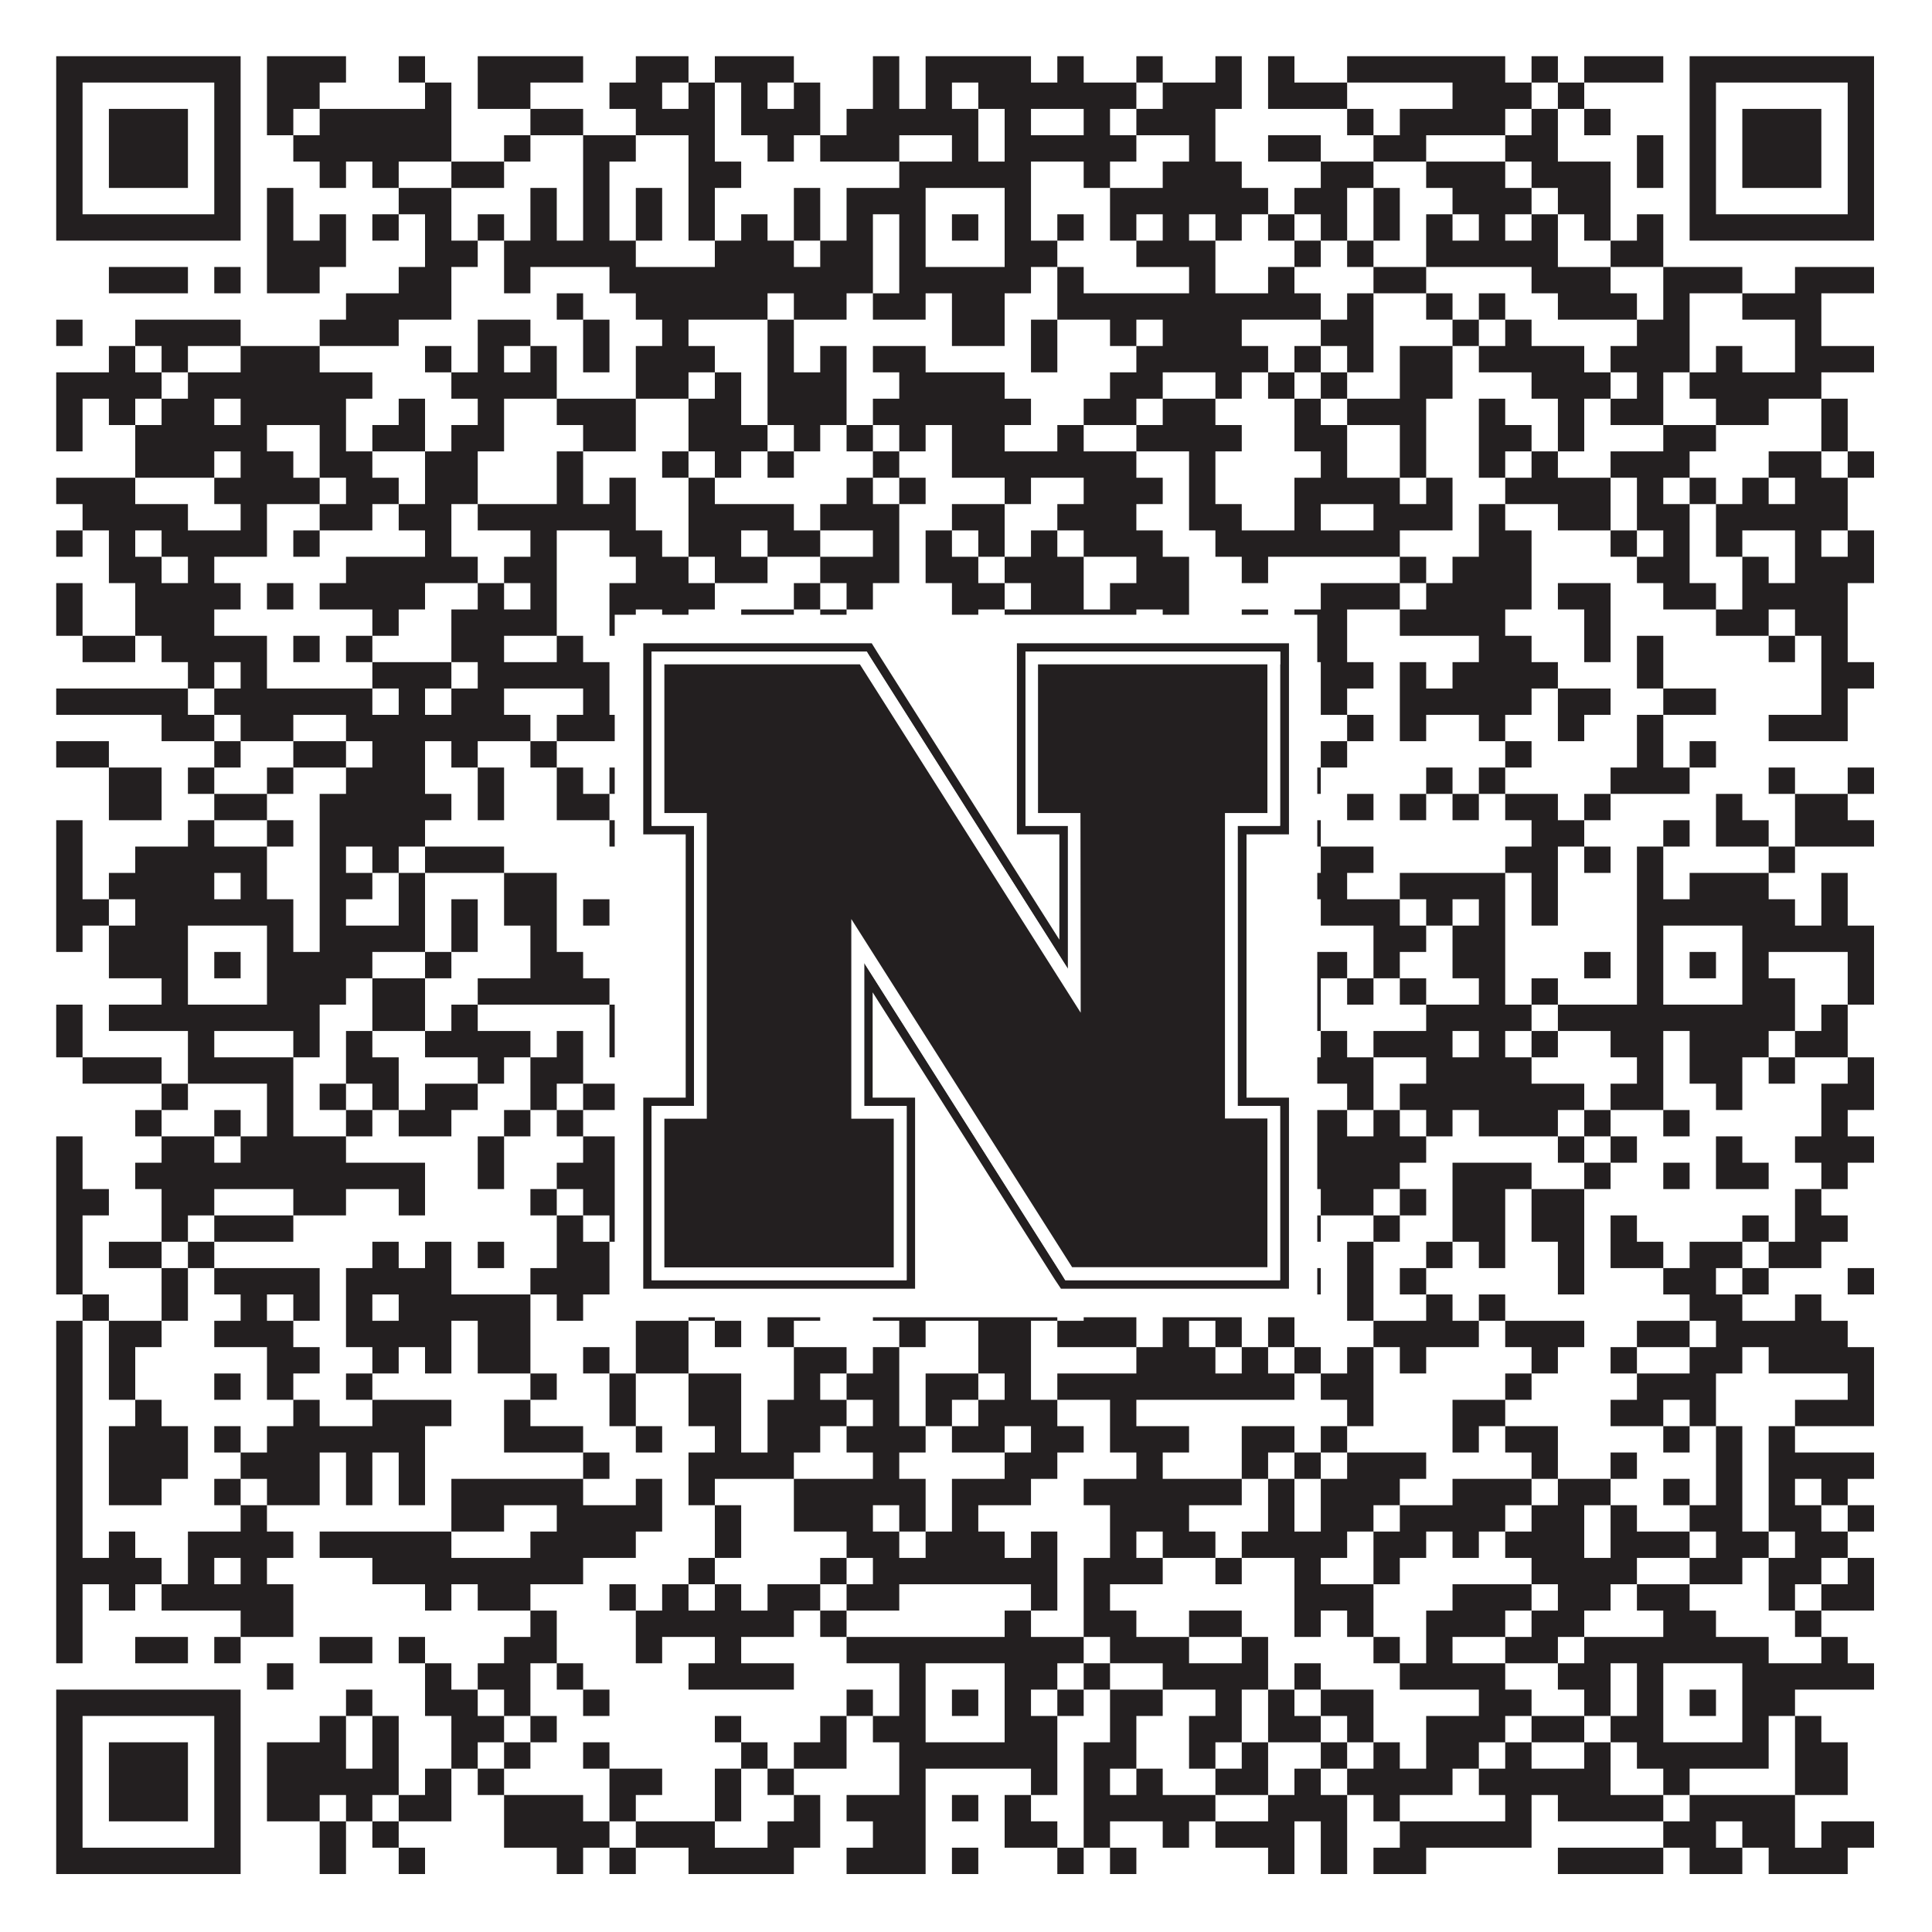
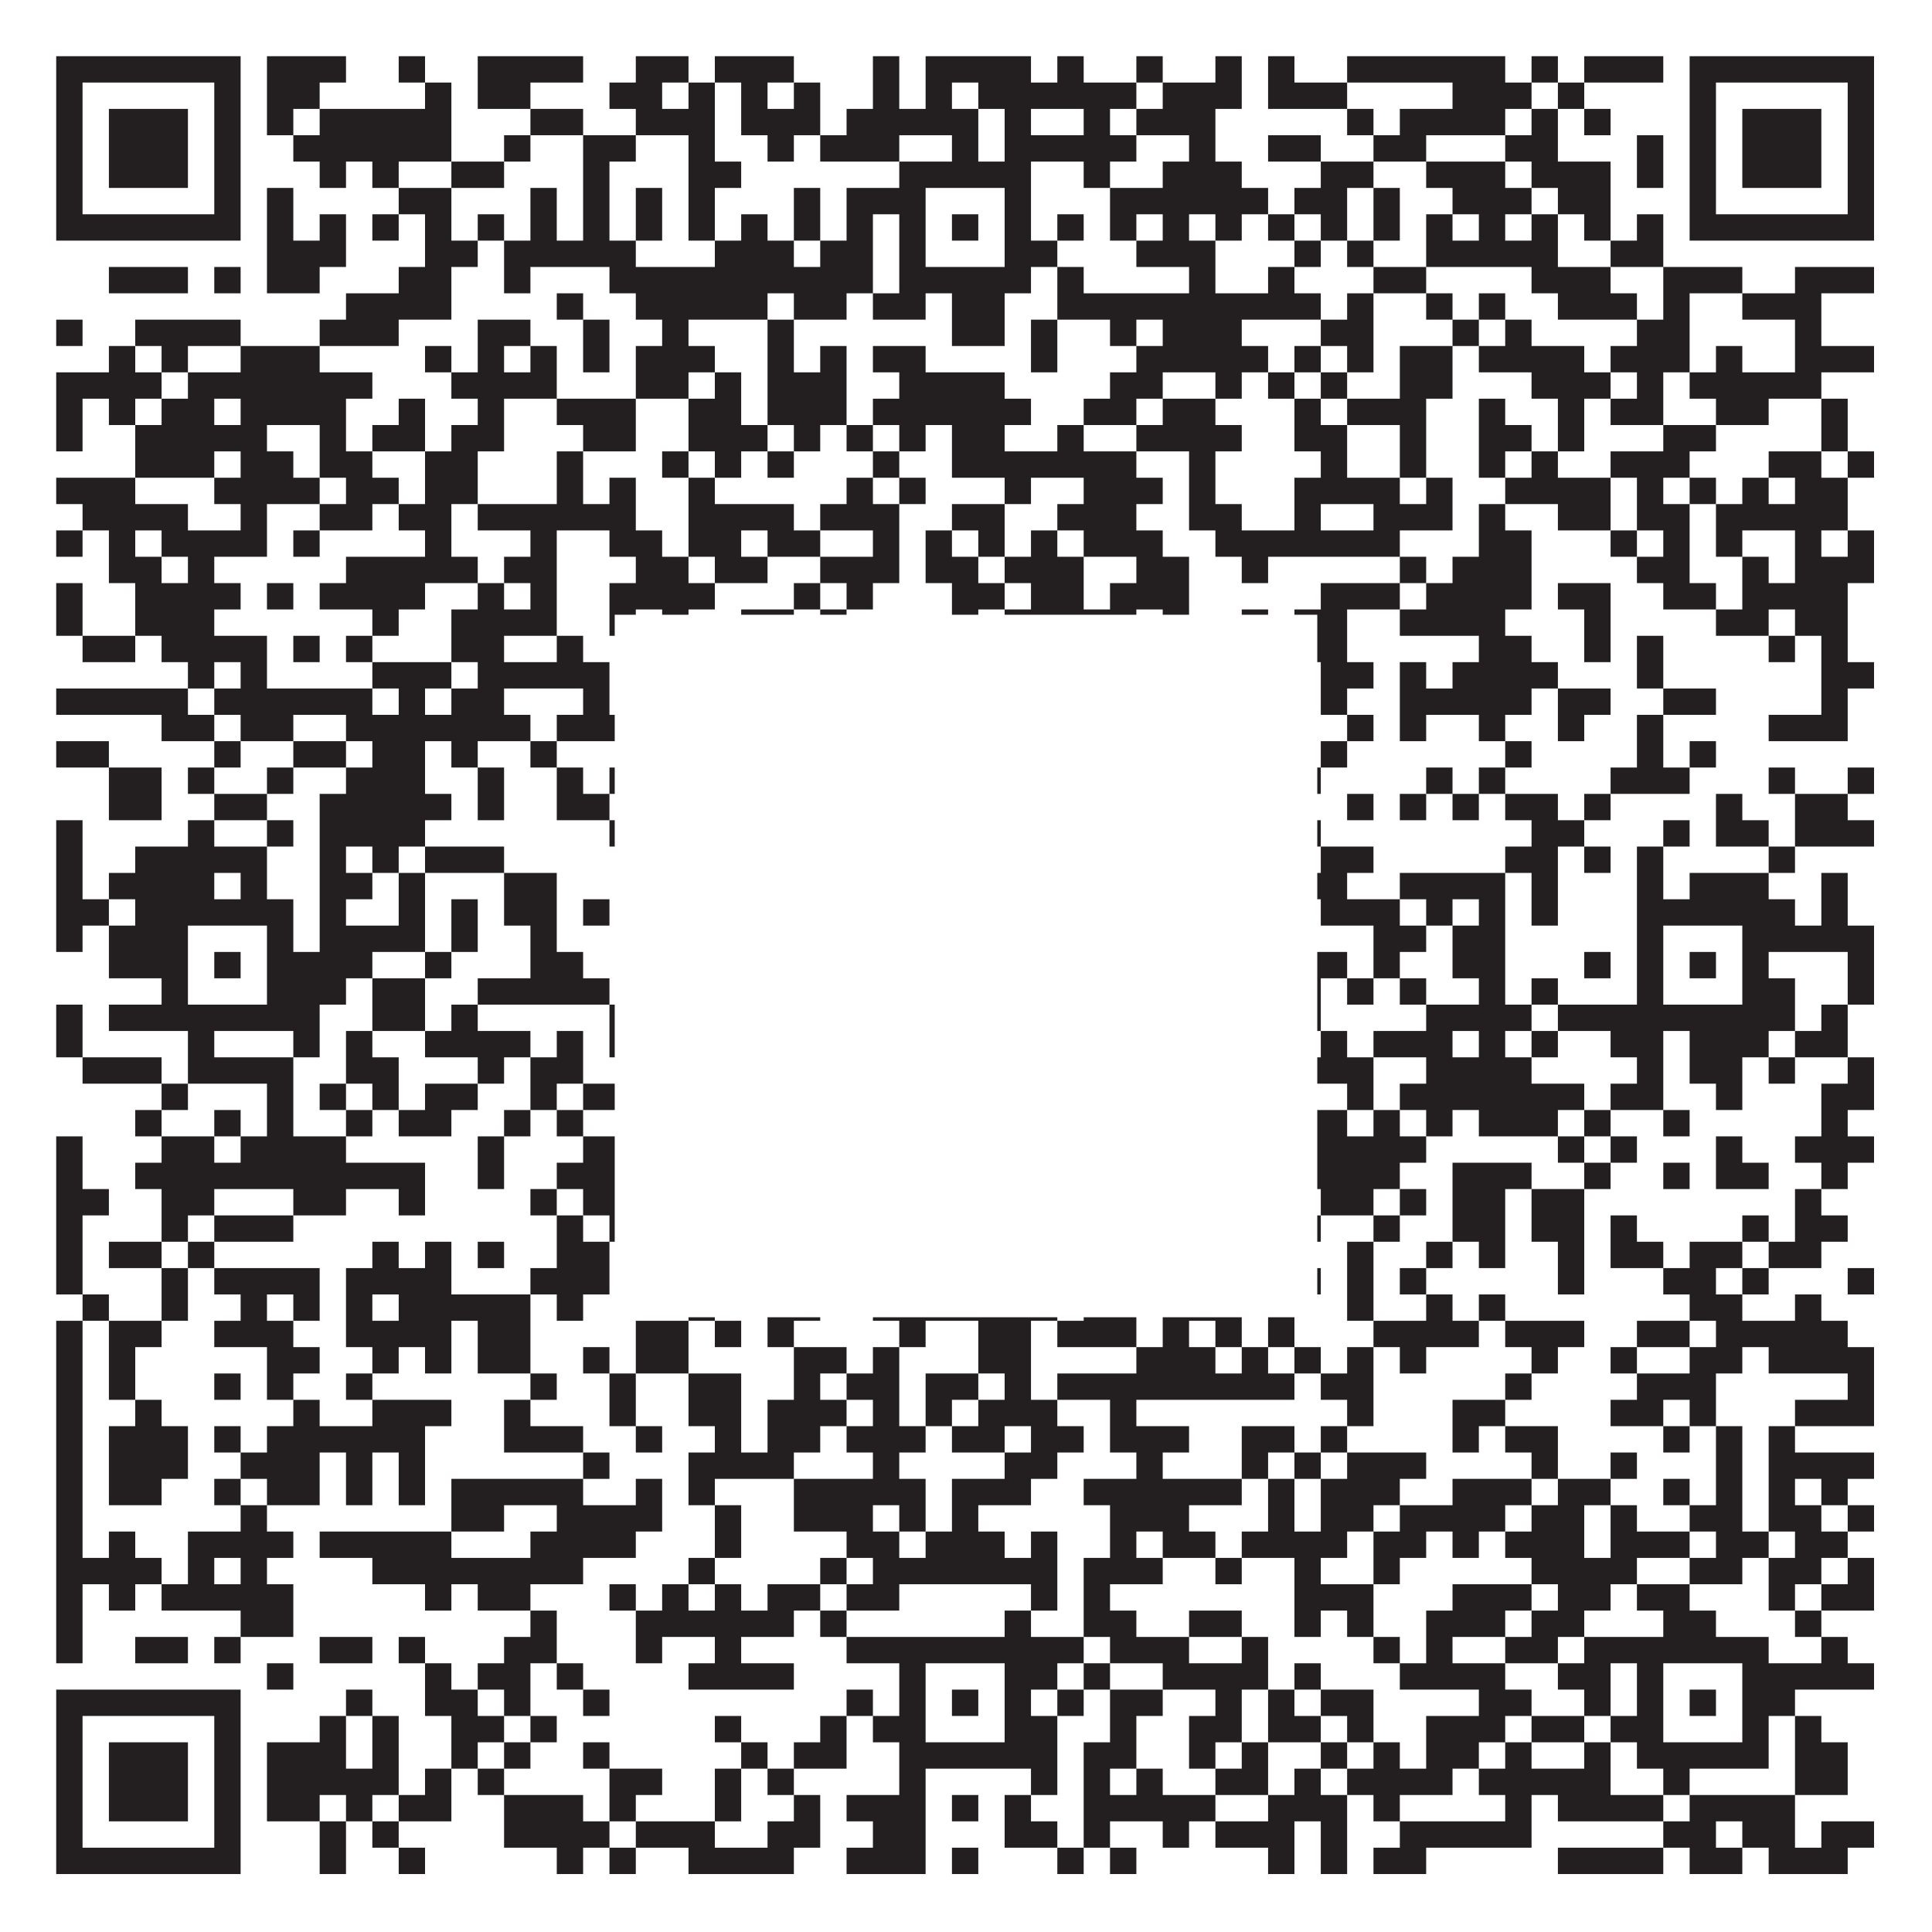
<svg xmlns="http://www.w3.org/2000/svg" version="1.1" width="1100px" height="1100px" viewBox="0 0 1100 1100">
-   <rect x="0" y="0" width="1100" height="1100" fill="#ffffff" fill-opacity="1" />
  <path fill="#231f20" fill-opacity="1" d="M32,32L137,32L137,47L32,47ZM152,32L197,32L197,47L152,47ZM227,32L242,32L242,47L227,47ZM272,32L332,32L332,47L272,47ZM362,32L392,32L392,47L362,47ZM407,32L452,32L452,47L407,47ZM497,32L512,32L512,47L497,47ZM527,32L587,32L587,47L527,47ZM602,32L617,32L617,47L602,47ZM647,32L662,32L662,47L647,47ZM692,32L707,32L707,47L692,47ZM722,32L737,32L737,47L722,47ZM767,32L857,32L857,47L767,47ZM872,32L887,32L887,47L872,47ZM902,32L947,32L947,47L902,47ZM962,32L1067,32L1067,47L962,47ZM32,47L47,47L47,62L32,62ZM122,47L137,47L137,62L122,62ZM152,47L182,47L182,62L152,62ZM242,47L257,47L257,62L242,62ZM272,47L302,47L302,62L272,62ZM347,47L377,47L377,62L347,62ZM392,47L407,47L407,62L392,62ZM422,47L437,47L437,62L422,62ZM452,47L467,47L467,62L452,62ZM497,47L512,47L512,62L497,62ZM527,47L542,47L542,62L527,62ZM557,47L647,47L647,62L557,62ZM662,47L707,47L707,62L662,62ZM722,47L767,47L767,62L722,62ZM827,47L872,47L872,62L827,62ZM887,47L902,47L902,62L887,62ZM962,47L977,47L977,62L962,62ZM1052,47L1067,47L1067,62L1052,62ZM32,62L47,62L47,77L32,77ZM62,62L107,62L107,77L62,77ZM122,62L137,62L137,77L122,77ZM152,62L167,62L167,77L152,77ZM182,62L257,62L257,77L182,77ZM302,62L332,62L332,77L302,77ZM362,62L407,62L407,77L362,77ZM422,62L467,62L467,77L422,77ZM482,62L557,62L557,77L482,77ZM572,62L587,62L587,77L572,77ZM617,62L632,62L632,77L617,77ZM647,62L692,62L692,77L647,77ZM767,62L782,62L782,77L767,77ZM797,62L857,62L857,77L797,77ZM872,62L887,62L887,77L872,77ZM902,62L917,62L917,77L902,77ZM962,62L977,62L977,77L962,77ZM992,62L1037,62L1037,77L992,77ZM1052,62L1067,62L1067,77L1052,77ZM32,77L47,77L47,92L32,92ZM62,77L107,77L107,92L62,92ZM122,77L137,77L137,92L122,92ZM167,77L257,77L257,92L167,92ZM287,77L302,77L302,92L287,92ZM332,77L362,77L362,92L332,92ZM392,77L407,77L407,92L392,92ZM437,77L452,77L452,92L437,92ZM467,77L512,77L512,92L467,92ZM542,77L557,77L557,92L542,92ZM572,77L647,77L647,92L572,92ZM677,77L692,77L692,92L677,92ZM722,77L752,77L752,92L722,92ZM782,77L812,77L812,92L782,92ZM857,77L887,77L887,92L857,92ZM932,77L947,77L947,92L932,92ZM962,77L977,77L977,92L962,92ZM992,77L1037,77L1037,92L992,92ZM1052,77L1067,77L1067,92L1052,92ZM32,92L47,92L47,107L32,107ZM62,92L107,92L107,107L62,107ZM122,92L137,92L137,107L122,107ZM182,92L197,92L197,107L182,107ZM212,92L227,92L227,107L212,107ZM257,92L287,92L287,107L257,107ZM332,92L347,92L347,107L332,107ZM392,92L422,92L422,107L392,107ZM512,92L587,92L587,107L512,107ZM617,92L632,92L632,107L617,107ZM662,92L707,92L707,107L662,107ZM752,92L782,92L782,107L752,107ZM812,92L857,92L857,107L812,107ZM872,92L917,92L917,107L872,107ZM932,92L947,92L947,107L932,107ZM962,92L977,92L977,107L962,107ZM992,92L1037,92L1037,107L992,107ZM1052,92L1067,92L1067,107L1052,107ZM32,107L47,107L47,122L32,122ZM122,107L137,107L137,122L122,122ZM152,107L167,107L167,122L152,122ZM227,107L257,107L257,122L227,122ZM302,107L317,107L317,122L302,122ZM332,107L347,107L347,122L332,122ZM362,107L377,107L377,122L362,122ZM392,107L407,107L407,122L392,122ZM452,107L467,107L467,122L452,122ZM482,107L527,107L527,122L482,122ZM572,107L587,107L587,122L572,122ZM632,107L722,107L722,122L632,122ZM737,107L767,107L767,122L737,122ZM782,107L797,107L797,122L782,122ZM827,107L872,107L872,122L827,122ZM887,107L917,107L917,122L887,122ZM962,107L977,107L977,122L962,122ZM1052,107L1067,107L1067,122L1052,122ZM32,122L137,122L137,137L32,137ZM152,122L167,122L167,137L152,137ZM182,122L197,122L197,137L182,137ZM212,122L227,122L227,137L212,137ZM242,122L257,122L257,137L242,137ZM272,122L287,122L287,137L272,137ZM302,122L317,122L317,137L302,137ZM332,122L347,122L347,137L332,137ZM362,122L377,122L377,137L362,137ZM392,122L407,122L407,137L392,137ZM422,122L437,122L437,137L422,137ZM452,122L467,122L467,137L452,137ZM482,122L497,122L497,137L482,137ZM512,122L527,122L527,137L512,137ZM542,122L557,122L557,137L542,137ZM572,122L587,122L587,137L572,137ZM602,122L617,122L617,137L602,137ZM632,122L647,122L647,137L632,137ZM662,122L677,122L677,137L662,137ZM692,122L707,122L707,137L692,137ZM722,122L737,122L737,137L722,137ZM752,122L767,122L767,137L752,137ZM782,122L797,122L797,137L782,137ZM812,122L827,122L827,137L812,137ZM842,122L857,122L857,137L842,137ZM872,122L887,122L887,137L872,137ZM902,122L917,122L917,137L902,137ZM932,122L947,122L947,137L932,137ZM962,122L1067,122L1067,137L962,137ZM152,137L197,137L197,152L152,152ZM242,137L272,137L272,152L242,152ZM287,137L362,137L362,152L287,152ZM407,137L452,137L452,152L407,152ZM467,137L497,137L497,152L467,152ZM512,137L527,137L527,152L512,152ZM572,137L602,137L602,152L572,152ZM647,137L692,137L692,152L647,152ZM737,137L752,137L752,152L737,152ZM767,137L782,137L782,152L767,152ZM812,137L887,137L887,152L812,152ZM917,137L947,137L947,152L917,152ZM62,152L107,152L107,167L62,167ZM122,152L137,152L137,167L122,167ZM152,152L182,152L182,167L152,167ZM227,152L257,152L257,167L227,167ZM287,152L302,152L302,167L287,167ZM347,152L497,152L497,167L347,167ZM512,152L587,152L587,167L512,167ZM602,152L617,152L617,167L602,167ZM677,152L692,152L692,167L677,167ZM722,152L737,152L737,167L722,167ZM782,152L812,152L812,167L782,167ZM872,152L917,152L917,167L872,167ZM947,152L992,152L992,167L947,167ZM1022,152L1067,152L1067,167L1022,167ZM197,167L257,167L257,182L197,182ZM317,167L332,167L332,182L317,182ZM362,167L437,167L437,182L362,182ZM452,167L482,167L482,182L452,182ZM497,167L527,167L527,182L497,182ZM542,167L572,167L572,182L542,182ZM602,167L752,167L752,182L602,182ZM767,167L782,167L782,182L767,182ZM812,167L827,167L827,182L812,182ZM842,167L857,167L857,182L842,182ZM887,167L932,167L932,182L887,182ZM947,167L962,167L962,182L947,182ZM992,167L1037,167L1037,182L992,182ZM32,182L47,182L47,197L32,197ZM77,182L137,182L137,197L77,197ZM182,182L227,182L227,197L182,197ZM272,182L302,182L302,197L272,197ZM332,182L347,182L347,197L332,197ZM377,182L392,182L392,197L377,197ZM437,182L452,182L452,197L437,197ZM542,182L572,182L572,197L542,197ZM587,182L602,182L602,197L587,197ZM632,182L647,182L647,197L632,197ZM662,182L707,182L707,197L662,197ZM752,182L782,182L782,197L752,197ZM827,182L842,182L842,197L827,197ZM857,182L872,182L872,197L857,197ZM932,182L962,182L962,197L932,197ZM1022,182L1037,182L1037,197L1022,197ZM62,197L77,197L77,212L62,212ZM92,197L107,197L107,212L92,212ZM137,197L182,197L182,212L137,212ZM242,197L257,197L257,212L242,212ZM272,197L287,197L287,212L272,212ZM302,197L317,197L317,212L302,212ZM332,197L347,197L347,212L332,212ZM362,197L407,197L407,212L362,212ZM437,197L452,197L452,212L437,212ZM467,197L482,197L482,212L467,212ZM497,197L527,197L527,212L497,212ZM587,197L602,197L602,212L587,212ZM647,197L722,197L722,212L647,212ZM737,197L752,197L752,212L737,212ZM767,197L782,197L782,212L767,212ZM797,197L827,197L827,212L797,212ZM842,197L902,197L902,212L842,212ZM917,197L962,197L962,212L917,212ZM977,197L992,197L992,212L977,212ZM1022,197L1067,197L1067,212L1022,212ZM32,212L92,212L92,227L32,227ZM107,212L212,212L212,227L107,227ZM257,212L317,212L317,227L257,227ZM362,212L392,212L392,227L362,227ZM407,212L422,212L422,227L407,227ZM437,212L482,212L482,227L437,227ZM512,212L572,212L572,227L512,227ZM632,212L662,212L662,227L632,227ZM692,212L707,212L707,227L692,227ZM722,212L737,212L737,227L722,227ZM752,212L767,212L767,227L752,227ZM797,212L827,212L827,227L797,227ZM872,212L917,212L917,227L872,227ZM932,212L947,212L947,227L932,227ZM962,212L1037,212L1037,227L962,227ZM32,227L47,227L47,242L32,242ZM62,227L77,227L77,242L62,242ZM92,227L122,227L122,242L92,242ZM137,227L197,227L197,242L137,242ZM227,227L242,227L242,242L227,242ZM272,227L287,227L287,242L272,242ZM317,227L362,227L362,242L317,242ZM392,227L422,227L422,242L392,242ZM437,227L482,227L482,242L437,242ZM497,227L587,227L587,242L497,242ZM617,227L647,227L647,242L617,242ZM662,227L692,227L692,242L662,242ZM737,227L752,227L752,242L737,242ZM767,227L812,227L812,242L767,242ZM842,227L857,227L857,242L842,242ZM887,227L902,227L902,242L887,242ZM917,227L947,227L947,242L917,242ZM977,227L1007,227L1007,242L977,242ZM1037,227L1052,227L1052,242L1037,242ZM32,242L47,242L47,257L32,257ZM77,242L152,242L152,257L77,257ZM182,242L197,242L197,257L182,257ZM212,242L242,242L242,257L212,257ZM257,242L287,242L287,257L257,257ZM332,242L362,242L362,257L332,257ZM392,242L437,242L437,257L392,257ZM452,242L467,242L467,257L452,257ZM482,242L497,242L497,257L482,257ZM512,242L527,242L527,257L512,257ZM542,242L572,242L572,257L542,257ZM602,242L617,242L617,257L602,257ZM647,242L707,242L707,257L647,257ZM737,242L767,242L767,257L737,257ZM797,242L812,242L812,257L797,257ZM842,242L872,242L872,257L842,257ZM887,242L902,242L902,257L887,257ZM947,242L977,242L977,257L947,257ZM1037,242L1052,242L1052,257L1037,257ZM77,257L122,257L122,272L77,272ZM137,257L167,257L167,272L137,272ZM182,257L212,257L212,272L182,272ZM242,257L272,257L272,272L242,272ZM317,257L332,257L332,272L317,272ZM377,257L392,257L392,272L377,272ZM407,257L422,257L422,272L407,272ZM437,257L452,257L452,272L437,272ZM497,257L512,257L512,272L497,272ZM542,257L647,257L647,272L542,272ZM677,257L692,257L692,272L677,272ZM752,257L767,257L767,272L752,272ZM797,257L812,257L812,272L797,272ZM842,257L857,257L857,272L842,272ZM872,257L887,257L887,272L872,272ZM917,257L962,257L962,272L917,272ZM1007,257L1037,257L1037,272L1007,272ZM1052,257L1067,257L1067,272L1052,272ZM32,272L77,272L77,287L32,287ZM122,272L182,272L182,287L122,287ZM197,272L227,272L227,287L197,287ZM242,272L272,272L272,287L242,287ZM317,272L332,272L332,287L317,287ZM347,272L362,272L362,287L347,287ZM392,272L407,272L407,287L392,287ZM482,272L497,272L497,287L482,287ZM512,272L527,272L527,287L512,287ZM572,272L587,272L587,287L572,287ZM617,272L662,272L662,287L617,287ZM677,272L692,272L692,287L677,287ZM737,272L797,272L797,287L737,287ZM812,272L827,272L827,287L812,287ZM857,272L917,272L917,287L857,287ZM932,272L947,272L947,287L932,287ZM962,272L977,272L977,287L962,287ZM992,272L1007,272L1007,287L992,287ZM1022,272L1052,272L1052,287L1022,287ZM47,287L107,287L107,302L47,302ZM137,287L152,287L152,302L137,302ZM182,287L212,287L212,302L182,302ZM227,287L257,287L257,302L227,302ZM272,287L362,287L362,302L272,302ZM392,287L452,287L452,302L392,302ZM467,287L512,287L512,302L467,302ZM542,287L572,287L572,302L542,302ZM602,287L647,287L647,302L602,302ZM677,287L707,287L707,302L677,302ZM737,287L752,287L752,302L737,302ZM782,287L827,287L827,302L782,302ZM842,287L857,287L857,302L842,302ZM887,287L917,287L917,302L887,302ZM932,287L962,287L962,302L932,302ZM977,287L1052,287L1052,302L977,302ZM32,302L47,302L47,317L32,317ZM62,302L77,302L77,317L62,317ZM92,302L152,302L152,317L92,317ZM167,302L182,302L182,317L167,317ZM242,302L257,302L257,317L242,317ZM302,302L317,302L317,317L302,317ZM347,302L377,302L377,317L347,317ZM392,302L422,302L422,317L392,317ZM437,302L467,302L467,317L437,317ZM497,302L512,302L512,317L497,317ZM527,302L542,302L542,317L527,317ZM557,302L572,302L572,317L557,317ZM587,302L602,302L602,317L587,317ZM617,302L662,302L662,317L617,317ZM692,302L797,302L797,317L692,317ZM842,302L872,302L872,317L842,317ZM917,302L932,302L932,317L917,317ZM947,302L962,302L962,317L947,317ZM977,302L992,302L992,317L977,317ZM1022,302L1037,302L1037,317L1022,317ZM1052,302L1067,302L1067,317L1052,317ZM62,317L92,317L92,332L62,332ZM107,317L122,317L122,332L107,332ZM197,317L272,317L272,332L197,332ZM287,317L317,317L317,332L287,332ZM362,317L392,317L392,332L362,332ZM407,317L437,317L437,332L407,332ZM467,317L512,317L512,332L467,332ZM527,317L557,317L557,332L527,332ZM572,317L617,317L617,332L572,332ZM647,317L677,317L677,332L647,332ZM707,317L722,317L722,332L707,332ZM797,317L812,317L812,332L797,332ZM827,317L872,317L872,332L827,332ZM932,317L962,317L962,332L932,332ZM992,317L1007,317L1007,332L992,332ZM1022,317L1067,317L1067,332L1022,332ZM32,332L47,332L47,347L32,347ZM77,332L137,332L137,347L77,347ZM152,332L167,332L167,347L152,347ZM182,332L242,332L242,347L182,347ZM272,332L287,332L287,347L272,347ZM302,332L317,332L317,347L302,347ZM347,332L407,332L407,347L347,347ZM452,332L467,332L467,347L452,347ZM482,332L497,332L497,347L482,347ZM542,332L572,332L572,347L542,347ZM587,332L617,332L617,347L587,347ZM632,332L677,332L677,347L632,347ZM752,332L797,332L797,347L752,347ZM812,332L872,332L872,347L812,347ZM887,332L917,332L917,347L887,347ZM947,332L977,332L977,347L947,347ZM992,332L1052,332L1052,347L992,347ZM32,347L47,347L47,362L32,362ZM77,347L122,347L122,362L77,362ZM212,347L227,347L227,362L212,362ZM257,347L317,347L317,362L257,362ZM347,347L362,347L362,362L347,362ZM377,347L392,347L392,362L377,362ZM422,347L452,347L452,362L422,362ZM467,347L482,347L482,362L467,362ZM542,347L557,347L557,362L542,362ZM572,347L647,347L647,362L572,362ZM662,347L677,347L677,362L662,362ZM707,347L722,347L722,362L707,362ZM737,347L767,347L767,362L737,362ZM797,347L857,347L857,362L797,362ZM902,347L917,347L917,362L902,362ZM977,347L1007,347L1007,362L977,362ZM1022,347L1052,347L1052,362L1022,362ZM47,362L77,362L77,377L47,377ZM92,362L152,362L152,377L92,377ZM167,362L182,362L182,377L167,377ZM197,362L212,362L212,377L197,377ZM257,362L287,362L287,377L257,377ZM317,362L332,362L332,377L317,377ZM362,362L377,362L377,377L362,377ZM392,362L422,362L422,377L392,377ZM437,362L452,362L452,377L437,377ZM467,362L482,362L482,377L467,377ZM497,362L512,362L512,377L497,377ZM557,362L572,362L572,377L557,377ZM587,362L602,362L602,377L587,377ZM632,362L647,362L647,377L632,377ZM662,362L692,362L692,377L662,377ZM737,362L767,362L767,377L737,377ZM842,362L872,362L872,377L842,377ZM902,362L917,362L917,377L902,377ZM932,362L947,362L947,377L932,377ZM1007,362L1022,362L1022,377L1007,377ZM1037,362L1052,362L1052,377L1037,377ZM107,377L122,377L122,392L107,392ZM137,377L152,377L152,392L137,392ZM212,377L257,377L257,392L212,392ZM272,377L347,377L347,392L272,392ZM362,377L422,377L422,392L362,392ZM437,377L452,377L452,392L437,392ZM497,377L542,377L542,392L497,392ZM557,377L572,377L572,392L557,392ZM587,377L617,377L617,392L587,392ZM632,377L707,377L707,392L632,392ZM752,377L782,377L782,392L752,392ZM797,377L812,377L812,392L797,392ZM827,377L887,377L887,392L827,392ZM932,377L947,377L947,392L932,392ZM1037,377L1067,377L1067,392L1037,392ZM32,392L107,392L107,407L32,407ZM122,392L212,392L212,407L122,407ZM227,392L242,392L242,407L227,407ZM257,392L287,392L287,407L257,407ZM332,392L347,392L347,407L332,407ZM407,392L422,392L422,407L407,407ZM437,392L467,392L467,407L437,407ZM527,392L557,392L557,407L527,407ZM572,392L587,392L587,407L572,407ZM632,392L662,392L662,407L632,407ZM692,392L707,392L707,407L692,407ZM722,392L737,392L737,407L722,407ZM752,392L767,392L767,407L752,407ZM797,392L872,392L872,407L797,407ZM887,392L917,392L917,407L887,407ZM947,392L977,392L977,407L947,407ZM1037,392L1052,392L1052,407L1037,407ZM92,407L122,407L122,422L92,422ZM137,407L167,407L167,422L137,422ZM197,407L302,407L302,422L197,422ZM317,407L362,407L362,422L317,422ZM392,407L422,407L422,422L392,422ZM452,407L497,407L497,422L452,422ZM512,407L557,407L557,422L512,422ZM587,407L602,407L602,422L587,422ZM647,407L662,407L662,422L647,422ZM677,407L692,407L692,422L677,422ZM707,407L722,407L722,422L707,422ZM767,407L782,407L782,422L767,422ZM797,407L812,407L812,422L797,422ZM842,407L857,407L857,422L842,422ZM887,407L902,407L902,422L887,422ZM932,407L947,407L947,422L932,422ZM1007,407L1052,407L1052,422L1007,422ZM32,422L62,422L62,437L32,437ZM122,422L137,422L137,437L122,437ZM167,422L197,422L197,437L167,437ZM212,422L242,422L242,437L212,437ZM257,422L272,422L272,437L257,437ZM302,422L317,422L317,437L302,437ZM362,422L437,422L437,437L362,437ZM452,422L482,422L482,437L452,437ZM497,422L512,422L512,437L497,437ZM557,422L572,422L572,437L557,437ZM587,422L602,422L602,437L587,437ZM692,422L722,422L722,437L692,437ZM752,422L767,422L767,437L752,437ZM857,422L872,422L872,437L857,437ZM932,422L947,422L947,437L932,437ZM962,422L977,422L977,437L962,437ZM62,437L92,437L92,452L62,452ZM107,437L122,437L122,452L107,452ZM152,437L167,437L167,452L152,452ZM197,437L242,437L242,452L197,452ZM272,437L287,437L287,452L272,452ZM317,437L332,437L332,452L317,452ZM347,437L362,437L362,452L347,452ZM452,437L467,437L467,452L452,452ZM482,437L542,437L542,452L482,452ZM587,437L632,437L632,452L587,452ZM677,437L692,437L692,452L677,452ZM707,437L722,437L722,452L707,452ZM737,437L752,437L752,452L737,452ZM812,437L827,437L827,452L812,452ZM842,437L857,437L857,452L842,452ZM917,437L962,437L962,452L917,452ZM1007,437L1022,437L1022,452L1007,452ZM1052,437L1067,437L1067,452L1052,452ZM62,452L92,452L92,467L62,467ZM122,452L152,452L152,467L122,467ZM182,452L257,452L257,467L182,467ZM272,452L287,452L287,467L272,467ZM317,452L347,452L347,467L317,467ZM467,452L482,452L482,467L467,467ZM512,452L527,452L527,467L512,467ZM572,452L602,452L602,467L572,467ZM677,452L707,452L707,467L677,467ZM722,452L737,452L737,467L722,467ZM767,452L782,452L782,467L767,467ZM797,452L812,452L812,467L797,467ZM827,452L842,452L842,467L827,467ZM857,452L887,452L887,467L857,467ZM902,452L917,452L917,467L902,467ZM977,452L992,452L992,467L977,467ZM1022,452L1052,452L1052,467L1022,467ZM32,467L47,467L47,482L32,482ZM107,467L122,467L122,482L107,482ZM152,467L167,467L167,482L152,482ZM182,467L242,467L242,482L182,482ZM347,467L392,467L392,482L347,482ZM407,467L422,467L422,482L407,482ZM437,467L452,467L452,482L437,482ZM467,467L482,467L482,482L467,482ZM497,467L527,467L527,482L497,482ZM572,467L587,467L587,482L572,482ZM617,467L752,467L752,482L617,482ZM872,467L902,467L902,482L872,482ZM947,467L962,467L962,482L947,482ZM977,467L1007,467L1007,482L977,482ZM1022,467L1067,467L1067,482L1022,482ZM32,482L47,482L47,497L32,497ZM77,482L152,482L152,497L77,497ZM182,482L197,482L197,497L182,497ZM212,482L227,482L227,497L212,497ZM242,482L287,482L287,497L242,497ZM392,482L407,482L407,497L392,497ZM422,482L452,482L452,497L422,497ZM482,482L512,482L512,497L482,497ZM557,482L572,482L572,497L557,497ZM602,482L617,482L617,497L602,497ZM632,482L662,482L662,497L632,497ZM707,482L722,482L722,497L707,497ZM752,482L782,482L782,497L752,497ZM857,482L887,482L887,497L857,497ZM902,482L917,482L917,497L902,497ZM932,482L947,482L947,497L932,497ZM1007,482L1022,482L1022,497L1007,497ZM32,497L47,497L47,512L32,512ZM62,497L122,497L122,512L62,512ZM137,497L152,497L152,512L137,512ZM182,497L212,497L212,512L182,512ZM227,497L242,497L242,512L227,512ZM287,497L317,497L317,512L287,512ZM392,497L422,497L422,512L392,512ZM482,497L512,497L512,512L482,512ZM527,497L557,497L557,512L527,512ZM587,497L632,497L632,512L587,512ZM647,497L662,497L662,512L647,512ZM677,497L707,497L707,512L677,512ZM737,497L767,497L767,512L737,512ZM797,497L857,497L857,512L797,512ZM872,497L887,497L887,512L872,512ZM932,497L947,497L947,512L932,512ZM962,497L1007,497L1007,512L962,512ZM1037,497L1052,497L1052,512L1037,512ZM32,512L62,512L62,527L32,527ZM77,512L167,512L167,527L77,527ZM182,512L197,512L197,527L182,527ZM227,512L242,512L242,527L227,527ZM257,512L272,512L272,527L257,527ZM287,512L317,512L317,527L287,527ZM332,512L347,512L347,527L332,527ZM392,512L437,512L437,527L392,527ZM482,512L602,512L602,527L482,527ZM647,512L677,512L677,527L647,527ZM692,512L722,512L722,527L692,527ZM752,512L797,512L797,527L752,527ZM812,512L827,512L827,527L812,527ZM842,512L857,512L857,527L842,527ZM872,512L887,512L887,527L872,527ZM932,512L1022,512L1022,527L932,527ZM1037,512L1052,512L1052,527L1037,527ZM32,527L47,527L47,542L32,542ZM62,527L107,527L107,542L62,542ZM152,527L167,527L167,542L152,542ZM182,527L242,527L242,542L182,542ZM257,527L272,527L272,542L257,542ZM302,527L317,527L317,542L302,542ZM377,527L437,527L437,542L377,542ZM512,527L527,527L527,542L512,542ZM572,527L587,527L587,542L572,542ZM602,527L617,527L617,542L602,542ZM632,527L647,527L647,542L632,542ZM677,527L692,527L692,542L677,542ZM707,527L722,527L722,542L707,542ZM782,527L812,527L812,542L782,542ZM827,527L857,527L857,542L827,542ZM932,527L947,527L947,542L932,542ZM992,527L1067,527L1067,542L992,542ZM62,542L107,542L107,557L62,557ZM122,542L137,542L137,557L122,557ZM152,542L212,542L212,557L152,557ZM242,542L257,542L257,557L242,557ZM302,542L332,542L332,557L302,557ZM377,542L407,542L407,557L377,557ZM422,542L482,542L482,557L422,557ZM497,542L527,542L527,557L497,557ZM542,542L557,542L557,557L542,557ZM572,542L602,542L602,557L572,557ZM617,542L647,542L647,557L617,557ZM692,542L707,542L707,557L692,557ZM722,542L767,542L767,557L722,557ZM782,542L797,542L797,557L782,557ZM827,542L857,542L857,557L827,557ZM902,542L917,542L917,557L902,557ZM932,542L947,542L947,557L932,557ZM962,542L977,542L977,557L962,557ZM992,542L1007,542L1007,557L992,557ZM1052,542L1067,542L1067,557L1052,557ZM92,557L107,557L107,572L92,572ZM152,557L197,557L197,572L152,572ZM212,557L242,557L242,572L212,572ZM272,557L347,557L347,572L272,572ZM392,557L422,557L422,572L392,572ZM467,557L482,557L482,572L467,572ZM497,557L527,557L527,572L497,572ZM572,557L587,557L587,572L572,572ZM602,557L617,557L617,572L602,572ZM647,557L662,557L662,572L647,572ZM692,557L707,557L707,572L692,572ZM722,557L752,557L752,572L722,572ZM767,557L782,557L782,572L767,572ZM797,557L812,557L812,572L797,572ZM842,557L857,557L857,572L842,572ZM872,557L887,557L887,572L872,572ZM932,557L947,557L947,572L932,572ZM992,557L1022,557L1022,572L992,572ZM1052,557L1067,557L1067,572L1052,572ZM32,572L47,572L47,587L32,587ZM62,572L182,572L182,587L62,587ZM212,572L242,572L242,587L212,587ZM257,572L272,572L272,587L257,587ZM347,572L377,572L377,587L347,587ZM407,572L422,572L422,587L407,587ZM437,572L467,572L467,587L437,587ZM482,572L587,572L587,587L482,587ZM647,572L752,572L752,587L647,587ZM812,572L872,572L872,587L812,587ZM887,572L1022,572L1022,587L887,587ZM1037,572L1052,572L1052,587L1037,587ZM32,587L47,587L47,602L32,602ZM107,587L122,587L122,602L107,602ZM167,587L182,587L182,602L167,602ZM197,587L212,587L212,602L197,602ZM242,587L302,587L302,602L242,602ZM317,587L332,587L332,602L317,602ZM347,587L362,587L362,602L347,602ZM377,587L392,587L392,602L377,602ZM422,587L467,587L467,602L422,602ZM557,587L587,587L587,602L557,602ZM602,587L617,587L617,602L602,602ZM632,587L647,587L647,602L632,602ZM662,587L677,587L677,602L662,602ZM692,587L707,587L707,602L692,602ZM722,587L737,587L737,602L722,602ZM752,587L767,587L767,602L752,602ZM782,587L827,587L827,602L782,602ZM842,587L857,587L857,602L842,602ZM872,587L887,587L887,602L872,602ZM917,587L947,587L947,602L917,602ZM962,587L1007,587L1007,602L962,602ZM1022,587L1052,587L1052,602L1022,602ZM47,602L92,602L92,617L47,617ZM107,602L167,602L167,617L107,617ZM197,602L227,602L227,617L197,617ZM272,602L287,602L287,617L272,617ZM302,602L332,602L332,617L302,617ZM362,602L377,602L377,617L362,617ZM392,602L407,602L407,617L392,617ZM422,602L497,602L497,617L422,617ZM527,602L557,602L557,617L527,617ZM617,602L632,602L632,617L617,617ZM647,602L722,602L722,617L647,617ZM737,602L782,602L782,617L737,617ZM812,602L872,602L872,617L812,617ZM932,602L947,602L947,617L932,617ZM962,602L992,602L992,617L962,617ZM1007,602L1022,602L1022,617L1007,617ZM1052,602L1067,602L1067,617L1052,617ZM92,617L107,617L107,632L92,632ZM152,617L167,617L167,632L152,632ZM182,617L197,617L197,632L182,632ZM212,617L227,617L227,632L212,632ZM242,617L272,617L272,632L242,632ZM302,617L317,617L317,632L302,632ZM332,617L407,617L407,632L332,632ZM467,617L482,617L482,632L467,632ZM497,617L542,617L542,632L497,632ZM557,617L572,617L572,632L557,632ZM647,617L662,617L662,632L647,632ZM707,617L737,617L737,632L707,632ZM767,617L782,617L782,632L767,632ZM797,617L902,617L902,632L797,632ZM917,617L947,617L947,632L917,632ZM977,617L992,617L992,632L977,632ZM1037,617L1067,617L1067,632L1037,632ZM77,632L92,632L92,647L77,647ZM122,632L137,632L137,647L122,647ZM152,632L167,632L167,647L152,647ZM197,632L212,632L212,647L197,647ZM227,632L257,632L257,647L227,647ZM287,632L302,632L302,647L287,647ZM317,632L332,632L332,647L317,647ZM362,632L392,632L392,647L362,647ZM407,632L482,632L482,647L407,647ZM497,632L512,632L512,647L497,647ZM527,632L557,632L557,647L527,647ZM617,632L632,632L632,647L617,647ZM662,632L692,632L692,647L662,647ZM737,632L767,632L767,647L737,647ZM782,632L797,632L797,647L782,647ZM812,632L827,632L827,647L812,647ZM842,632L887,632L887,647L842,647ZM902,632L917,632L917,647L902,647ZM947,632L962,632L962,647L947,647ZM1037,632L1052,632L1052,647L1037,647ZM32,647L47,647L47,662L32,662ZM92,647L122,647L122,662L92,662ZM137,647L197,647L197,662L137,662ZM272,647L287,647L287,662L272,662ZM332,647L362,647L362,662L332,662ZM437,647L452,647L452,662L437,662ZM497,647L572,647L572,662L497,662ZM617,647L677,647L677,662L617,662ZM707,647L812,647L812,662L707,662ZM887,647L902,647L902,662L887,662ZM917,647L932,647L932,662L917,662ZM977,647L992,647L992,662L977,662ZM1022,647L1067,647L1067,662L1022,662ZM32,662L47,662L47,677L32,677ZM77,662L242,662L242,677L77,677ZM272,662L287,662L287,677L272,677ZM317,662L407,662L407,677L317,677ZM422,662L437,662L437,677L422,677ZM482,662L497,662L497,677L482,677ZM512,662L602,662L602,677L512,677ZM617,662L632,662L632,677L617,677ZM647,662L662,662L662,677L647,677ZM677,662L692,662L692,677L677,677ZM722,662L797,662L797,677L722,677ZM827,662L872,662L872,677L827,677ZM902,662L917,662L917,677L902,677ZM947,662L962,662L962,677L947,677ZM977,662L1007,662L1007,677L977,677ZM1037,662L1052,662L1052,677L1037,677ZM32,677L62,677L62,692L32,692ZM92,677L122,677L122,692L92,692ZM167,677L197,677L197,692L167,692ZM227,677L242,677L242,692L227,692ZM302,677L317,677L317,692L302,692ZM332,677L362,677L362,692L332,692ZM377,677L407,677L407,692L377,692ZM437,677L512,677L512,692L437,692ZM542,677L557,677L557,692L542,692ZM572,677L587,677L587,692L572,692ZM617,677L737,677L737,692L617,692ZM752,677L782,677L782,692L752,692ZM797,677L812,677L812,692L797,692ZM827,677L857,677L857,692L827,692ZM872,677L902,677L902,692L872,692ZM1022,677L1037,677L1037,692L1022,692ZM32,692L47,692L47,707L32,707ZM92,692L107,692L107,707L92,707ZM122,692L167,692L167,707L122,707ZM317,692L332,692L332,707L317,707ZM347,692L377,692L377,707L347,707ZM392,692L407,692L407,707L392,707ZM557,692L587,692L587,707L557,707ZM662,692L707,692L707,707L662,707ZM737,692L752,692L752,707L737,707ZM782,692L797,692L797,707L782,707ZM827,692L857,692L857,707L827,707ZM872,692L902,692L902,707L872,707ZM917,692L932,692L932,707L917,707ZM992,692L1007,692L1007,707L992,707ZM1022,692L1052,692L1052,707L1022,707ZM32,707L47,707L47,722L32,722ZM62,707L92,707L92,722L62,722ZM107,707L122,707L122,722L107,722ZM212,707L227,707L227,722L212,722ZM242,707L257,707L257,722L242,722ZM272,707L287,707L287,722L272,722ZM317,707L347,707L347,722L317,722ZM392,707L407,707L407,722L392,722ZM437,707L527,707L527,722L437,722ZM557,707L572,707L572,722L557,722ZM587,707L617,707L617,722L587,722ZM632,707L647,707L647,722L632,722ZM662,707L737,707L737,722L662,722ZM767,707L782,707L782,722L767,722ZM812,707L827,707L827,722L812,722ZM842,707L857,707L857,722L842,722ZM887,707L902,707L902,722L887,722ZM917,707L947,707L947,722L917,722ZM962,707L992,707L992,722L962,722ZM1007,707L1037,707L1037,722L1007,722ZM32,722L47,722L47,737L32,737ZM92,722L107,722L107,737L92,737ZM122,722L182,722L182,737L122,737ZM197,722L257,722L257,737L197,737ZM302,722L347,722L347,737L302,737ZM362,722L392,722L392,737L362,737ZM407,722L422,722L422,737L407,737ZM452,722L467,722L467,737L452,737ZM482,722L497,722L497,737L482,737ZM527,722L542,722L542,737L527,737ZM602,722L617,722L617,737L602,737ZM632,722L647,722L647,737L632,737ZM662,722L677,722L677,737L662,737ZM692,722L752,722L752,737L692,737ZM767,722L782,722L782,737L767,737ZM797,722L812,722L812,737L797,737ZM887,722L902,722L902,737L887,737ZM947,722L977,722L977,737L947,737ZM992,722L1007,722L1007,737L992,737ZM1052,722L1067,722L1067,737L1052,737ZM47,737L62,737L62,752L47,752ZM92,737L107,737L107,752L92,752ZM137,737L152,737L152,752L137,752ZM167,737L182,737L182,752L167,752ZM197,737L212,737L212,752L197,752ZM227,737L302,737L302,752L227,752ZM317,737L332,737L332,752L317,752ZM392,737L407,737L407,752L392,752ZM437,737L467,737L467,752L437,752ZM497,737L602,737L602,752L497,752ZM617,737L647,737L647,752L617,752ZM662,737L707,737L707,752L662,752ZM722,737L737,737L737,752L722,752ZM767,737L782,737L782,752L767,752ZM812,737L827,737L827,752L812,752ZM842,737L857,737L857,752L842,752ZM962,737L992,737L992,752L962,752ZM1022,737L1037,737L1037,752L1022,752ZM32,752L47,752L47,767L32,767ZM62,752L92,752L92,767L62,767ZM122,752L167,752L167,767L122,767ZM197,752L257,752L257,767L197,767ZM272,752L302,752L302,767L272,767ZM362,752L392,752L392,767L362,767ZM407,752L422,752L422,767L407,767ZM437,752L452,752L452,767L437,767ZM512,752L527,752L527,767L512,767ZM557,752L587,752L587,767L557,767ZM602,752L647,752L647,767L602,767ZM662,752L677,752L677,767L662,767ZM692,752L707,752L707,767L692,767ZM722,752L737,752L737,767L722,767ZM782,752L842,752L842,767L782,767ZM857,752L902,752L902,767L857,767ZM932,752L962,752L962,767L932,767ZM977,752L1052,752L1052,767L977,767ZM32,767L47,767L47,782L32,782ZM62,767L77,767L77,782L62,782ZM152,767L182,767L182,782L152,782ZM212,767L227,767L227,782L212,782ZM242,767L257,767L257,782L242,782ZM272,767L302,767L302,782L272,782ZM332,767L347,767L347,782L332,782ZM362,767L392,767L392,782L362,782ZM452,767L482,767L482,782L452,782ZM497,767L512,767L512,782L497,782ZM557,767L587,767L587,782L557,782ZM647,767L692,767L692,782L647,782ZM707,767L722,767L722,782L707,782ZM737,767L752,767L752,782L737,782ZM767,767L782,767L782,782L767,782ZM797,767L812,767L812,782L797,782ZM872,767L887,767L887,782L872,782ZM917,767L932,767L932,782L917,782ZM962,767L992,767L992,782L962,782ZM1007,767L1067,767L1067,782L1007,782ZM32,782L47,782L47,797L32,797ZM62,782L77,782L77,797L62,797ZM122,782L137,782L137,797L122,797ZM152,782L167,782L167,797L152,797ZM197,782L212,782L212,797L197,797ZM302,782L317,782L317,797L302,797ZM347,782L362,782L362,797L347,797ZM392,782L422,782L422,797L392,797ZM452,782L467,782L467,797L452,797ZM482,782L512,782L512,797L482,797ZM527,782L557,782L557,797L527,797ZM572,782L587,782L587,797L572,797ZM602,782L737,782L737,797L602,797ZM752,782L782,782L782,797L752,797ZM857,782L872,782L872,797L857,797ZM932,782L977,782L977,797L932,797ZM1052,782L1067,782L1067,797L1052,797ZM32,797L47,797L47,812L32,812ZM77,797L92,797L92,812L77,812ZM167,797L182,797L182,812L167,812ZM212,797L257,797L257,812L212,812ZM287,797L302,797L302,812L287,812ZM347,797L362,797L362,812L347,812ZM392,797L422,797L422,812L392,812ZM437,797L482,797L482,812L437,812ZM497,797L512,797L512,812L497,812ZM527,797L542,797L542,812L527,812ZM557,797L602,797L602,812L557,812ZM632,797L647,797L647,812L632,812ZM767,797L782,797L782,812L767,812ZM827,797L857,797L857,812L827,812ZM917,797L947,797L947,812L917,812ZM962,797L977,797L977,812L962,812ZM1022,797L1067,797L1067,812L1022,812ZM32,812L47,812L47,827L32,827ZM62,812L107,812L107,827L62,827ZM122,812L137,812L137,827L122,827ZM152,812L242,812L242,827L152,827ZM287,812L332,812L332,827L287,827ZM362,812L377,812L377,827L362,827ZM407,812L422,812L422,827L407,827ZM437,812L467,812L467,827L437,827ZM482,812L527,812L527,827L482,827ZM542,812L572,812L572,827L542,827ZM587,812L617,812L617,827L587,827ZM632,812L677,812L677,827L632,827ZM707,812L737,812L737,827L707,827ZM752,812L767,812L767,827L752,827ZM827,812L842,812L842,827L827,827ZM857,812L887,812L887,827L857,827ZM947,812L962,812L962,827L947,827ZM977,812L992,812L992,827L977,827ZM1007,812L1022,812L1022,827L1007,827ZM32,827L47,827L47,842L32,842ZM62,827L107,827L107,842L62,842ZM137,827L182,827L182,842L137,842ZM197,827L212,827L212,842L197,842ZM227,827L242,827L242,842L227,842ZM332,827L347,827L347,842L332,842ZM392,827L452,827L452,842L392,842ZM497,827L512,827L512,842L497,842ZM572,827L602,827L602,842L572,842ZM647,827L662,827L662,842L647,842ZM707,827L722,827L722,842L707,842ZM737,827L752,827L752,842L737,842ZM767,827L812,827L812,842L767,842ZM872,827L887,827L887,842L872,842ZM917,827L932,827L932,842L917,842ZM977,827L992,827L992,842L977,842ZM1007,827L1067,827L1067,842L1007,842ZM32,842L47,842L47,857L32,857ZM62,842L92,842L92,857L62,857ZM122,842L137,842L137,857L122,857ZM152,842L182,842L182,857L152,857ZM197,842L212,842L212,857L197,857ZM227,842L242,842L242,857L227,857ZM257,842L332,842L332,857L257,857ZM362,842L377,842L377,857L362,857ZM392,842L407,842L407,857L392,857ZM452,842L527,842L527,857L452,857ZM542,842L587,842L587,857L542,857ZM617,842L707,842L707,857L617,857ZM722,842L737,842L737,857L722,857ZM752,842L797,842L797,857L752,857ZM827,842L872,842L872,857L827,857ZM887,842L917,842L917,857L887,857ZM947,842L962,842L962,857L947,857ZM977,842L992,842L992,857L977,857ZM1007,842L1022,842L1022,857L1007,857ZM1037,842L1052,842L1052,857L1037,857ZM32,857L47,857L47,872L32,872ZM137,857L152,857L152,872L137,872ZM257,857L287,857L287,872L257,872ZM317,857L377,857L377,872L317,872ZM407,857L422,857L422,872L407,872ZM452,857L497,857L497,872L452,872ZM512,857L527,857L527,872L512,872ZM542,857L557,857L557,872L542,872ZM632,857L677,857L677,872L632,872ZM722,857L737,857L737,872L722,872ZM752,857L782,857L782,872L752,872ZM797,857L857,857L857,872L797,872ZM872,857L902,857L902,872L872,872ZM917,857L932,857L932,872L917,872ZM962,857L992,857L992,872L962,872ZM1007,857L1037,857L1037,872L1007,872ZM1052,857L1067,857L1067,872L1052,872ZM32,872L47,872L47,887L32,887ZM62,872L77,872L77,887L62,887ZM107,872L167,872L167,887L107,887ZM182,872L257,872L257,887L182,887ZM302,872L362,872L362,887L302,887ZM407,872L422,872L422,887L407,887ZM482,872L512,872L512,887L482,887ZM527,872L572,872L572,887L527,887ZM587,872L602,872L602,887L587,887ZM632,872L647,872L647,887L632,887ZM662,872L692,872L692,887L662,887ZM707,872L767,872L767,887L707,887ZM782,872L812,872L812,887L782,887ZM827,872L842,872L842,887L827,887ZM857,872L902,872L902,887L857,887ZM917,872L962,872L962,887L917,887ZM977,872L1007,872L1007,887L977,887ZM1022,872L1052,872L1052,887L1022,887ZM32,887L92,887L92,902L32,902ZM107,887L122,887L122,902L107,902ZM137,887L152,887L152,902L137,902ZM212,887L332,887L332,902L212,902ZM392,887L407,887L407,902L392,902ZM467,887L482,887L482,902L467,902ZM497,887L602,887L602,902L497,902ZM617,887L662,887L662,902L617,902ZM692,887L707,887L707,902L692,902ZM737,887L752,887L752,902L737,902ZM782,887L797,887L797,902L782,902ZM872,887L932,887L932,902L872,902ZM962,887L992,887L992,902L962,902ZM1007,887L1037,887L1037,902L1007,902ZM1052,887L1067,887L1067,902L1052,902ZM32,902L47,902L47,917L32,917ZM62,902L77,902L77,917L62,917ZM92,902L167,902L167,917L92,917ZM242,902L257,902L257,917L242,917ZM272,902L302,902L302,917L272,917ZM347,902L362,902L362,917L347,917ZM377,902L392,902L392,917L377,917ZM407,902L422,902L422,917L407,917ZM437,902L467,902L467,917L437,917ZM482,902L512,902L512,917L482,917ZM587,902L602,902L602,917L587,917ZM617,902L632,902L632,917L617,917ZM737,902L782,902L782,917L737,917ZM827,902L872,902L872,917L827,917ZM887,902L917,902L917,917L887,917ZM932,902L962,902L962,917L932,917ZM1007,902L1022,902L1022,917L1007,917ZM1037,902L1067,902L1067,917L1037,917ZM32,917L47,917L47,932L32,932ZM137,917L167,917L167,932L137,932ZM302,917L317,917L317,932L302,932ZM362,917L452,917L452,932L362,932ZM467,917L482,917L482,932L467,932ZM572,917L587,917L587,932L572,932ZM617,917L647,917L647,932L617,932ZM677,917L707,917L707,932L677,932ZM737,917L752,917L752,932L737,932ZM767,917L782,917L782,932L767,932ZM812,917L857,917L857,932L812,932ZM872,917L902,917L902,932L872,932ZM947,917L977,917L977,932L947,932ZM1022,917L1037,917L1037,932L1022,932ZM32,932L47,932L47,947L32,947ZM77,932L107,932L107,947L77,947ZM122,932L137,932L137,947L122,947ZM182,932L212,932L212,947L182,947ZM227,932L242,932L242,947L227,947ZM287,932L317,932L317,947L287,947ZM362,932L377,932L377,947L362,947ZM407,932L422,932L422,947L407,947ZM482,932L617,932L617,947L482,947ZM632,932L677,932L677,947L632,947ZM707,932L722,932L722,947L707,947ZM782,932L797,932L797,947L782,947ZM812,932L827,932L827,947L812,947ZM857,932L887,932L887,947L857,947ZM902,932L1007,932L1007,947L902,947ZM1037,932L1052,932L1052,947L1037,947ZM152,947L167,947L167,962L152,962ZM242,947L257,947L257,962L242,962ZM272,947L302,947L302,962L272,962ZM317,947L332,947L332,962L317,962ZM392,947L452,947L452,962L392,962ZM512,947L527,947L527,962L512,962ZM572,947L602,947L602,962L572,962ZM617,947L632,947L632,962L617,962ZM662,947L722,947L722,962L662,962ZM737,947L752,947L752,962L737,962ZM797,947L857,947L857,962L797,962ZM887,947L917,947L917,962L887,962ZM932,947L947,947L947,962L932,962ZM992,947L1067,947L1067,962L992,962ZM32,962L137,962L137,977L32,977ZM197,962L212,962L212,977L197,977ZM242,962L272,962L272,977L242,977ZM287,962L302,962L302,977L287,977ZM332,962L347,962L347,977L332,977ZM482,962L497,962L497,977L482,977ZM512,962L527,962L527,977L512,977ZM542,962L557,962L557,977L542,977ZM572,962L587,962L587,977L572,977ZM602,962L617,962L617,977L602,977ZM632,962L662,962L662,977L632,977ZM692,962L707,962L707,977L692,977ZM722,962L737,962L737,977L722,977ZM752,962L782,962L782,977L752,977ZM842,962L872,962L872,977L842,977ZM902,962L917,962L917,977L902,977ZM932,962L947,962L947,977L932,977ZM962,962L977,962L977,977L962,977ZM992,962L1022,962L1022,977L992,977ZM32,977L47,977L47,992L32,992ZM122,977L137,977L137,992L122,992ZM182,977L197,977L197,992L182,992ZM212,977L227,977L227,992L212,992ZM257,977L287,977L287,992L257,992ZM302,977L317,977L317,992L302,992ZM407,977L422,977L422,992L407,992ZM467,977L482,977L482,992L467,992ZM497,977L527,977L527,992L497,992ZM572,977L602,977L602,992L572,992ZM632,977L647,977L647,992L632,992ZM677,977L707,977L707,992L677,992ZM722,977L752,977L752,992L722,992ZM767,977L782,977L782,992L767,992ZM812,977L857,977L857,992L812,992ZM872,977L902,977L902,992L872,992ZM917,977L947,977L947,992L917,992ZM992,977L1007,977L1007,992L992,992ZM1022,977L1037,977L1037,992L1022,992ZM32,992L47,992L47,1007L32,1007ZM62,992L107,992L107,1007L62,1007ZM122,992L137,992L137,1007L122,1007ZM152,992L197,992L197,1007L152,1007ZM212,992L227,992L227,1007L212,1007ZM257,992L272,992L272,1007L257,1007ZM287,992L302,992L302,1007L287,1007ZM332,992L347,992L347,1007L332,1007ZM422,992L437,992L437,1007L422,1007ZM452,992L482,992L482,1007L452,1007ZM512,992L602,992L602,1007L512,1007ZM617,992L647,992L647,1007L617,1007ZM677,992L692,992L692,1007L677,1007ZM707,992L722,992L722,1007L707,1007ZM752,992L767,992L767,1007L752,1007ZM782,992L797,992L797,1007L782,1007ZM812,992L842,992L842,1007L812,1007ZM857,992L872,992L872,1007L857,1007ZM902,992L917,992L917,1007L902,1007ZM932,992L1007,992L1007,1007L932,1007ZM1022,992L1052,992L1052,1007L1022,1007ZM32,1007L47,1007L47,1022L32,1022ZM62,1007L107,1007L107,1022L62,1022ZM122,1007L137,1007L137,1022L122,1022ZM152,1007L227,1007L227,1022L152,1022ZM242,1007L257,1007L257,1022L242,1022ZM272,1007L287,1007L287,1022L272,1022ZM347,1007L377,1007L377,1022L347,1022ZM407,1007L422,1007L422,1022L407,1022ZM437,1007L452,1007L452,1022L437,1022ZM512,1007L527,1007L527,1022L512,1022ZM587,1007L602,1007L602,1022L587,1022ZM617,1007L632,1007L632,1022L617,1022ZM647,1007L662,1007L662,1022L647,1022ZM692,1007L722,1007L722,1022L692,1022ZM737,1007L752,1007L752,1022L737,1022ZM767,1007L827,1007L827,1022L767,1022ZM842,1007L917,1007L917,1022L842,1022ZM947,1007L962,1007L962,1022L947,1022ZM1022,1007L1052,1007L1052,1022L1022,1022ZM32,1022L47,1022L47,1037L32,1037ZM62,1022L107,1022L107,1037L62,1037ZM122,1022L137,1022L137,1037L122,1037ZM152,1022L182,1022L182,1037L152,1037ZM197,1022L212,1022L212,1037L197,1037ZM227,1022L257,1022L257,1037L227,1037ZM287,1022L332,1022L332,1037L287,1037ZM347,1022L362,1022L362,1037L347,1037ZM407,1022L422,1022L422,1037L407,1037ZM452,1022L467,1022L467,1037L452,1037ZM482,1022L527,1022L527,1037L482,1037ZM542,1022L557,1022L557,1037L542,1037ZM572,1022L587,1022L587,1037L572,1037ZM617,1022L692,1022L692,1037L617,1037ZM722,1022L767,1022L767,1037L722,1037ZM782,1022L797,1022L797,1037L782,1037ZM857,1022L872,1022L872,1037L857,1037ZM887,1022L947,1022L947,1037L887,1037ZM962,1022L1022,1022L1022,1037L962,1037ZM32,1037L47,1037L47,1052L32,1052ZM122,1037L137,1037L137,1052L122,1052ZM182,1037L197,1037L197,1052L182,1052ZM212,1037L227,1037L227,1052L212,1052ZM287,1037L347,1037L347,1052L287,1052ZM362,1037L407,1037L407,1052L362,1052ZM437,1037L467,1037L467,1052L437,1052ZM497,1037L527,1037L527,1052L497,1052ZM572,1037L602,1037L602,1052L572,1052ZM617,1037L632,1037L632,1052L617,1052ZM662,1037L677,1037L677,1052L662,1052ZM692,1037L737,1037L737,1052L692,1052ZM752,1037L767,1037L767,1052L752,1052ZM797,1037L872,1037L872,1052L797,1052ZM947,1037L977,1037L977,1052L947,1052ZM992,1037L1022,1037L1022,1052L992,1052ZM1037,1037L1067,1037L1067,1052L1037,1052ZM32,1052L137,1052L137,1067L32,1067ZM182,1052L197,1052L197,1067L182,1067ZM227,1052L242,1052L242,1067L227,1067ZM317,1052L332,1052L332,1067L317,1067ZM347,1052L362,1052L362,1067L347,1067ZM392,1052L452,1052L452,1067L392,1067ZM482,1052L527,1052L527,1067L482,1067ZM542,1052L557,1052L557,1067L542,1067ZM602,1052L617,1052L617,1067L602,1067ZM632,1052L647,1052L647,1067L632,1067ZM722,1052L737,1052L737,1067L722,1067ZM752,1052L767,1052L767,1067L752,1067ZM782,1052L812,1052L812,1067L782,1067ZM887,1052L947,1052L947,1067L887,1067ZM962,1052L992,1052L992,1067L962,1067ZM1007,1052L1052,1052L1052,1067L1007,1067Z" />
  <svg x="350" y="350" width="400" height="400" version="1.1" viewBox="0 0 302.9 302.9" style="enable-background:new 0 0 302.9 302.9;" xml:space="preserve">
    <style type="text/css">
	.st0{fill:#FFFFFF;}
	.st1{fill:#231F20;}
</style>
    <g>
      <rect class="st0" width="302.9" height="302.9" />
    </g>
    <g>
      <g>
-         <path class="st1" d="M281.4,12.3h-108v82.4h18.3v45.4L113.4,16.5l-2.6-4.2H12.3v82.4h18.3v113.5H12.3v82.4h117.2v-82.4h-18.3    v-45.4l78.4,123.6l2.8,4.2h98.3v-82.4h-18.3V94.7h18.3V12.3H281.4L281.4,12.3z M286.9,21.4V91h-18.3v120.8h18.3v75.1h-92.6    l-1.6-2.6l-85.1-134.2v61.7h18.3v75.1H15.9v-75.1h18.3V91H15.9V15.9h92.7l1.7,2.6l85.1,134.2V91h-18.3V15.9h109.9V21.4L286.9,21.4    z" />
        <path class="st0" d="M281.4,15.9H177.1V91h18.3v61.7L110.2,18.5l-1.5-2.6H15.9V91h18.3v120.8H15.9v75.1h109.9v-75.1h-18.3v-61.7    l85.1,134.2l1.6,2.6h92.6v-75.1h-18.3V91h18.3V15.9H281.4z M120.3,217.4L120.3,217.4v64.1H21.4v-64.1h18.3V85.5H21.4V21.4h84.2    l95.2,150.1V85.5h-18.3V21.4h98.9v64.1h-18.3v131.8h18.3v64.1h-84.2L102,131.3v86.1C102,217.4,120.3,217.4,120.3,217.4z" />
      </g>
-       <path class="st1" d="M200.9,171.6L200.9,171.6L105.7,21.4H21.4v64.1h18.3v131.8H21.4v64.1h98.9v-64.1H102v-86.1l95.2,150.1h84.2   v-64.1h-18.3V85.5h18.3V21.4h-98.9v64.1h18.3L200.9,171.6L200.9,171.6z" />
    </g>
  </svg>
</svg>